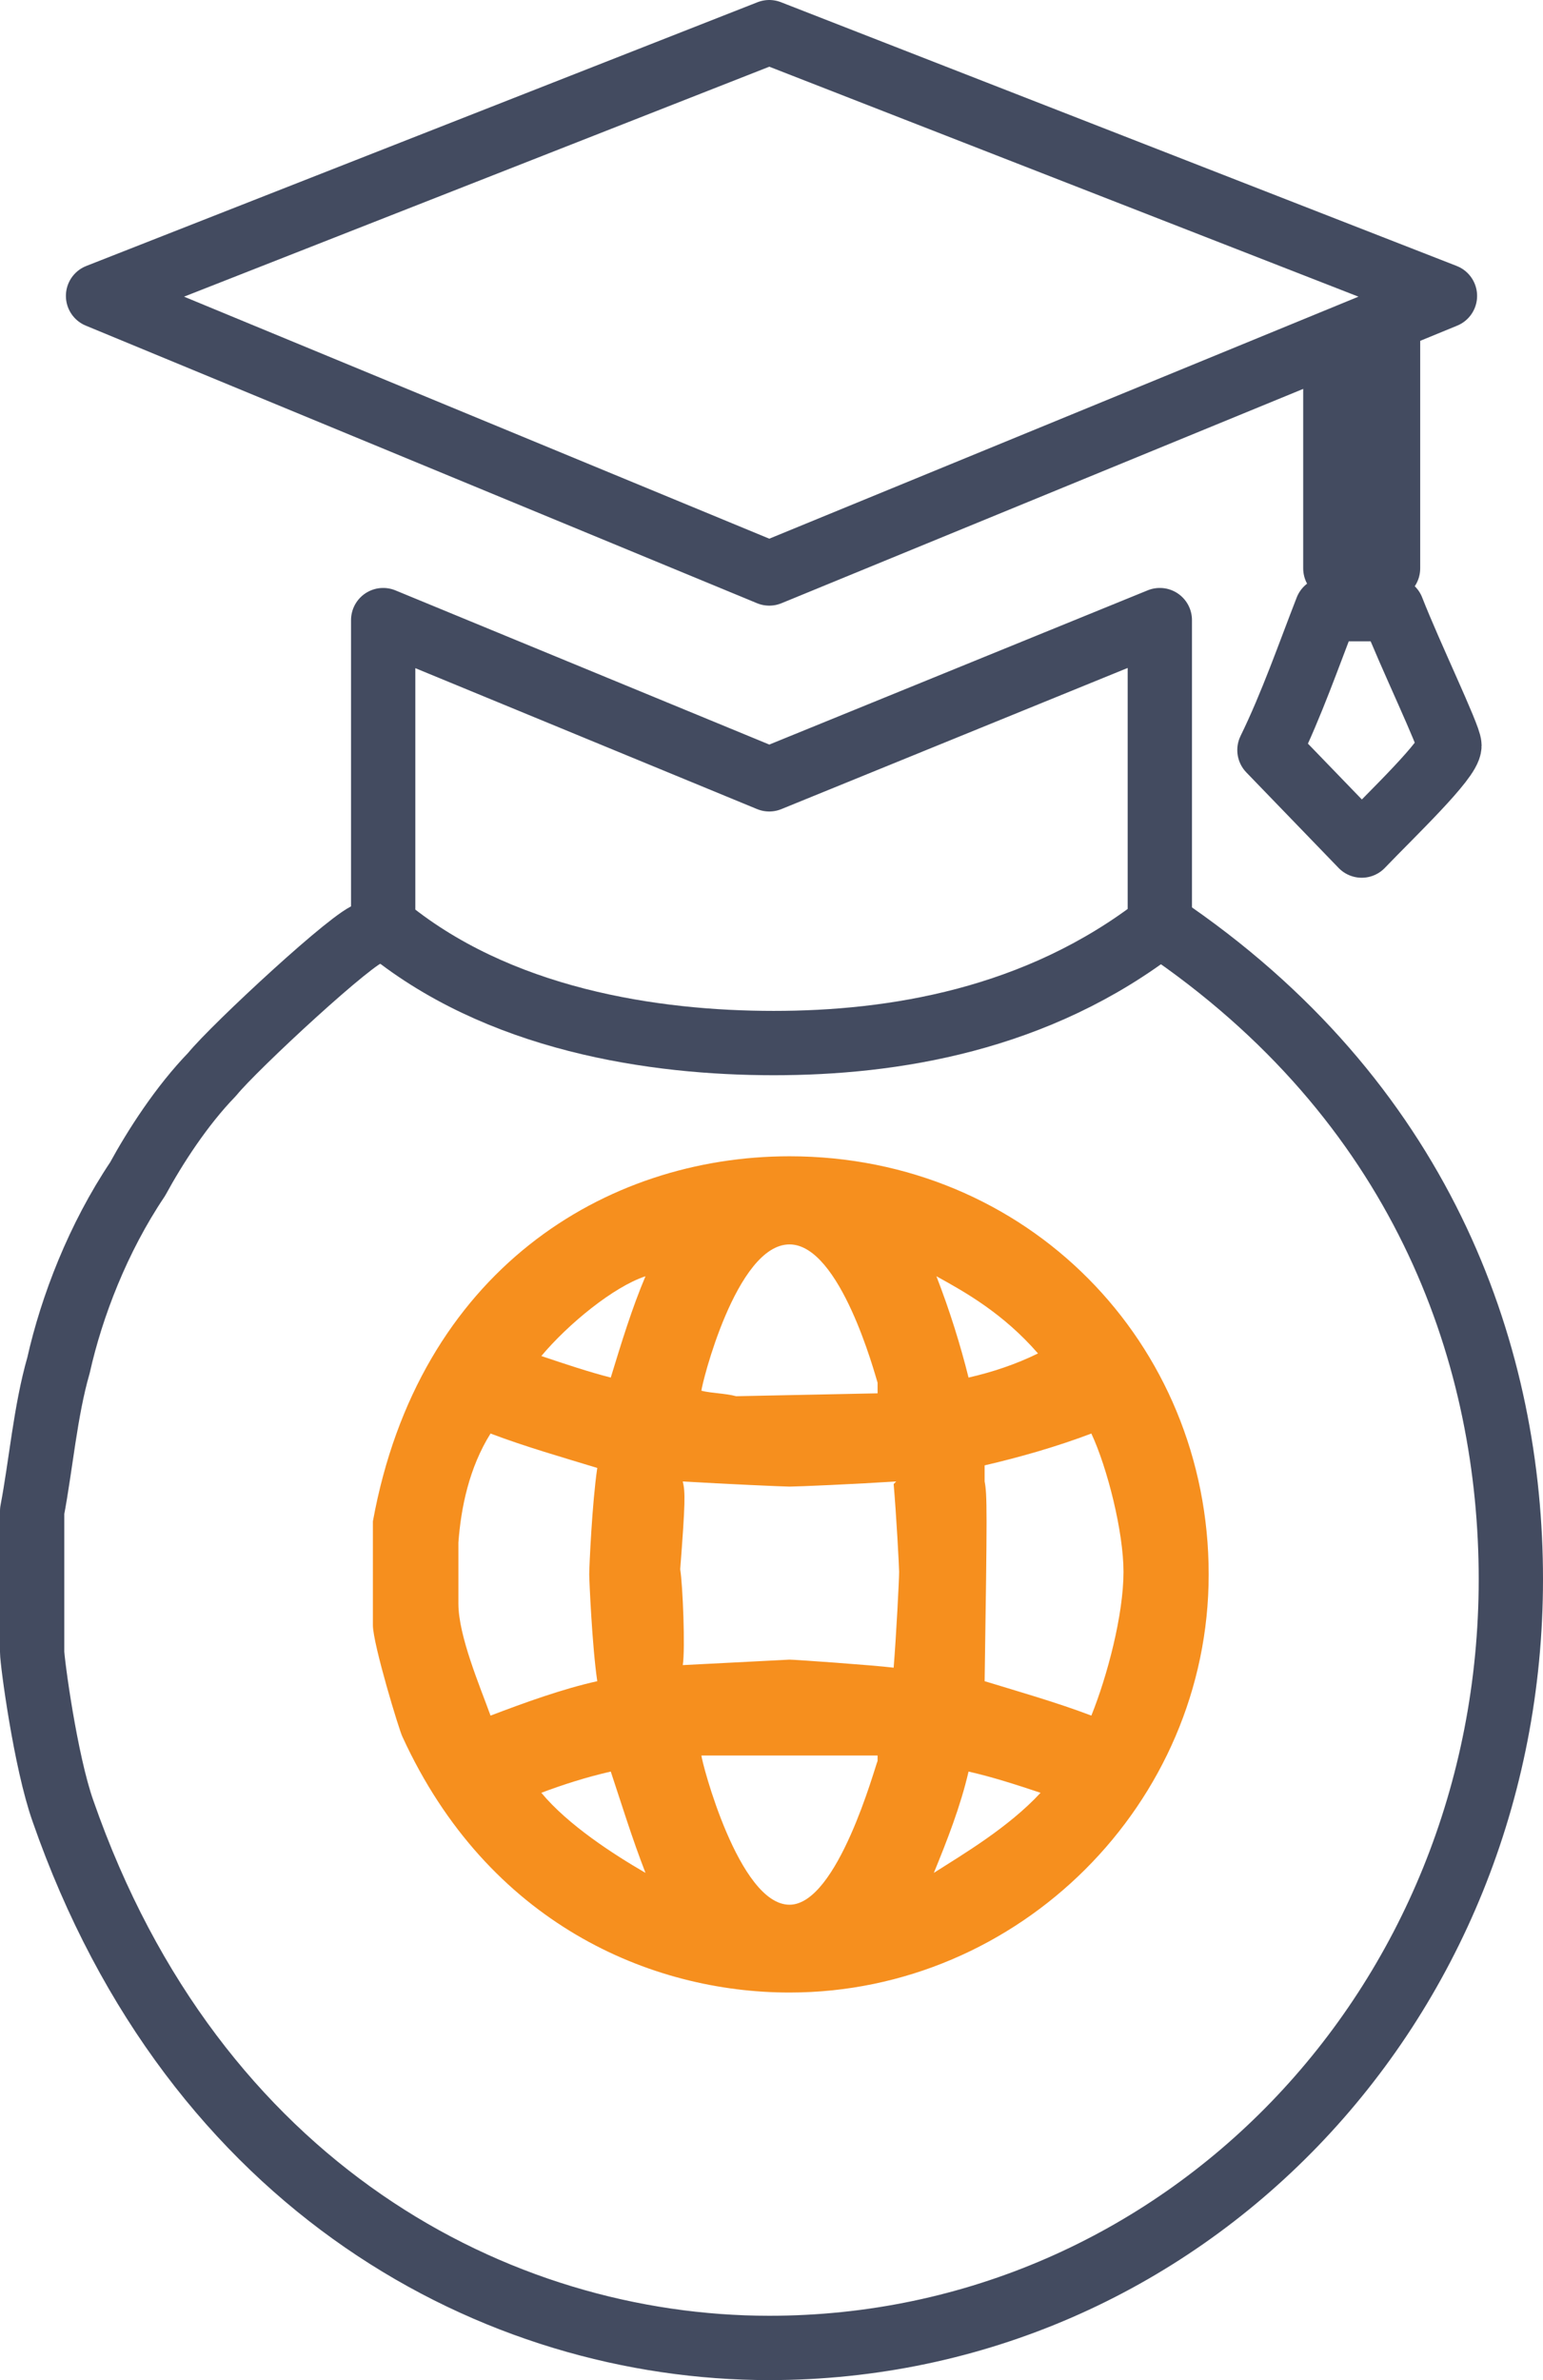
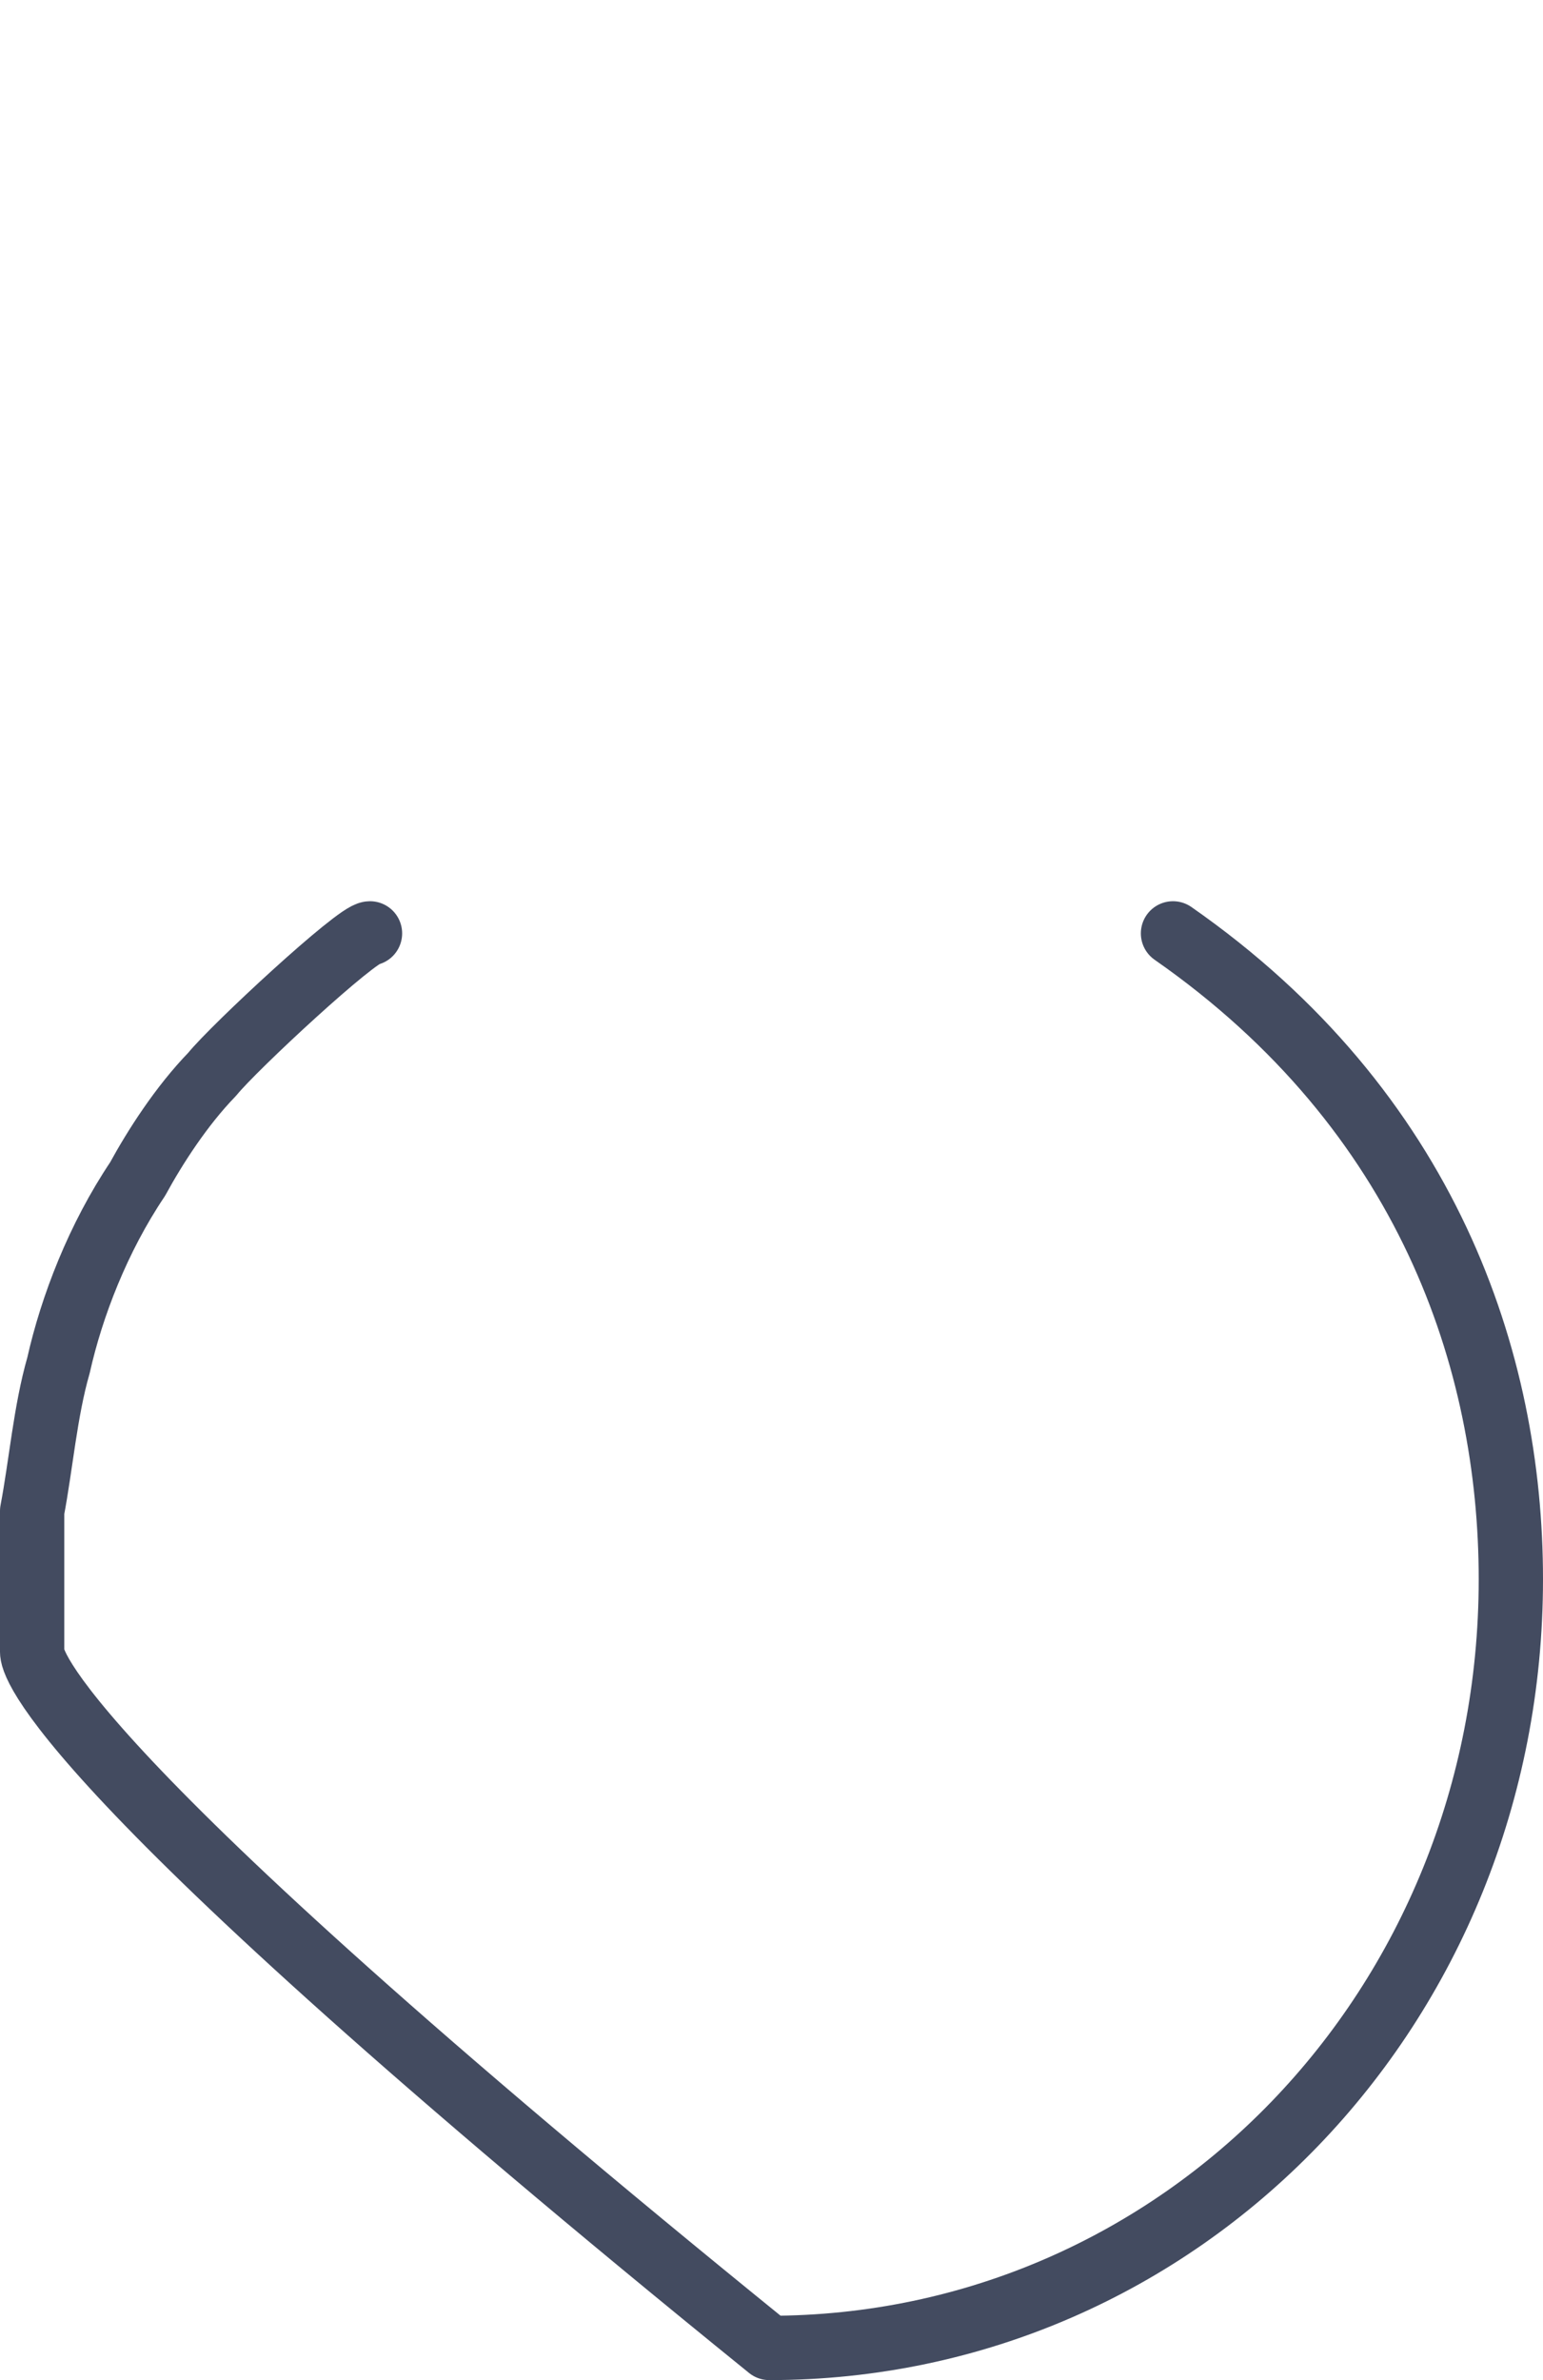
<svg xmlns="http://www.w3.org/2000/svg" version="1.1" id="Layer_1" x="0px" y="0px" width="48px" height="74px" viewBox="0 0 48 74" enable-background="new 0 0 48 74" xml:space="preserve">
-   <polygon fill-rule="evenodd" clip-rule="evenodd" fill="none" stroke="#434B60" stroke-width="2" stroke-linecap="round" stroke-linejoin="round" stroke-miterlimit="10" points="  44.95,9.2 23.93,17.83 3.05,9.2 23.93,1 " />
-   <path fill-rule="evenodd" clip-rule="evenodd" fill="none" stroke="#434B60" stroke-width="2" stroke-linecap="round" stroke-linejoin="round" stroke-miterlimit="10" d="  M36.49,29.02C44.41,34.54,47,42.31,47,49.1C47,62.39,36.76,73,23.93,73c-8.46,0-17.88-4.95-21.97-16.69C1.41,54.76,1,51.65,1,51.36  v-4.38c0.27-1.41,0.41-3.11,0.82-4.53c0.41-1.83,1.23-3.96,2.46-5.79c0.54-0.99,1.36-2.27,2.32-3.26c0.68-0.84,4.5-4.38,4.91-4.38" />
-   <path fill-rule="evenodd" clip-rule="evenodd" fill="none" stroke="#434B60" stroke-width="2" stroke-linecap="round" stroke-linejoin="round" stroke-miterlimit="10" d="  M43.31,18.94c0.55,1.41,1.78,3.96,1.78,4.24c0,0.43-1.78,2.12-2.73,3.11l-2.87-2.97c0.69-1.41,1.23-2.97,1.78-4.38H43.31z   M23.93,24.23l12.15-4.95v9.48c-3.82,2.97-8.33,3.67-12.01,3.67c-3.69,0-8.6-0.7-12.15-3.67v-9.48L23.93,24.23z M43.18,17.67h-1.64  v-6.51c0.55-0.14,1.09-0.42,1.64-0.56V17.67z" />
-   <path fill-rule="evenodd" clip-rule="evenodd" fill="#F68F1E" d="M32.37,55.74c-1,1.08-2.41,1.91-3.32,2.49  c0.41-1,0.83-2.07,1.08-3.15C30.88,55.25,31.62,55.49,32.37,55.74z M20.08,58.23c-1-0.58-2.41-1.49-3.24-2.49  c0.66-0.25,1.41-0.49,2.16-0.66C19.33,56.07,19.66,57.15,20.08,58.23z M27.3,54.75c-0.08,0.17-1.24,4.47-2.74,4.47  c-1.58,0-2.74-4.47-2.74-4.64h5.48V54.75z M24.56,46.22c0.25,0,2.08-0.08,3.32-0.16l-0.08,0.08c0.08,0.91,0.17,2.57,0.17,2.73  c0,0.25-0.09,1.99-0.17,2.98c-0.66-0.08-3.07-0.25-3.24-0.25l-3.32,0.17c0.08-0.5,0-2.49-0.08-2.98c0.16-2.07,0.16-2.4,0.08-2.73  C22.57,46.14,24.4,46.22,24.56,46.22z M34.95,48.87c0,1.33-0.5,3.23-1,4.47c-1.08-0.41-2.24-0.74-3.32-1.07  c0.08-5.3,0.08-5.8,0-6.21v-0.34v-0.16c1.08-0.25,2.24-0.58,3.32-0.99C34.45,45.64,34.95,47.63,34.95,48.87z M18.58,45.64  c-0.16,1.08-0.25,3.07-0.25,3.31c0,0.17,0.09,2.24,0.25,3.32c-1.08,0.24-2.24,0.66-3.32,1.07c-0.33-0.91-1-2.48-1-3.48v-1.9  c0.08-1.08,0.33-2.32,1-3.39C16.34,44.98,17.5,45.31,18.58,45.64z M32.29,42.08c-0.67,0.33-1.41,0.58-2.16,0.75  c-0.25-1-0.58-2.07-1-3.15C30.04,40.18,31.21,40.84,32.29,42.08z M19,42.83c-0.67-0.17-1.42-0.42-2.16-0.67  c0.83-0.99,2.24-2.15,3.24-2.48C19.66,40.67,19.33,41.75,19,42.83z M27.3,42.99v0.33l-4.4,0.09c-0.33-0.09-0.75-0.09-1.08-0.17  c0-0.17,1.08-4.55,2.74-4.55C26.14,38.69,27.22,42.74,27.3,42.99z M37.6,48.95c0,7.12-5.89,13-13.04,13  c-4.32,0-9.38-2.15-12.04-7.95c-0.09-0.16-0.92-2.89-0.92-3.47V47.3c1.42-7.79,7.23-11.35,12.96-11.35  C31.95,35.95,37.6,41.75,37.6,48.95z" />
+   <path fill-rule="evenodd" clip-rule="evenodd" fill="none" stroke="#434B60" stroke-width="2" stroke-linecap="round" stroke-linejoin="round" stroke-miterlimit="10" d="  M36.49,29.02C44.41,34.54,47,42.31,47,49.1C47,62.39,36.76,73,23.93,73C1.41,54.76,1,51.65,1,51.36  v-4.38c0.27-1.41,0.41-3.11,0.82-4.53c0.41-1.83,1.23-3.96,2.46-5.79c0.54-0.99,1.36-2.27,2.32-3.26c0.68-0.84,4.5-4.38,4.91-4.38" />
</svg>